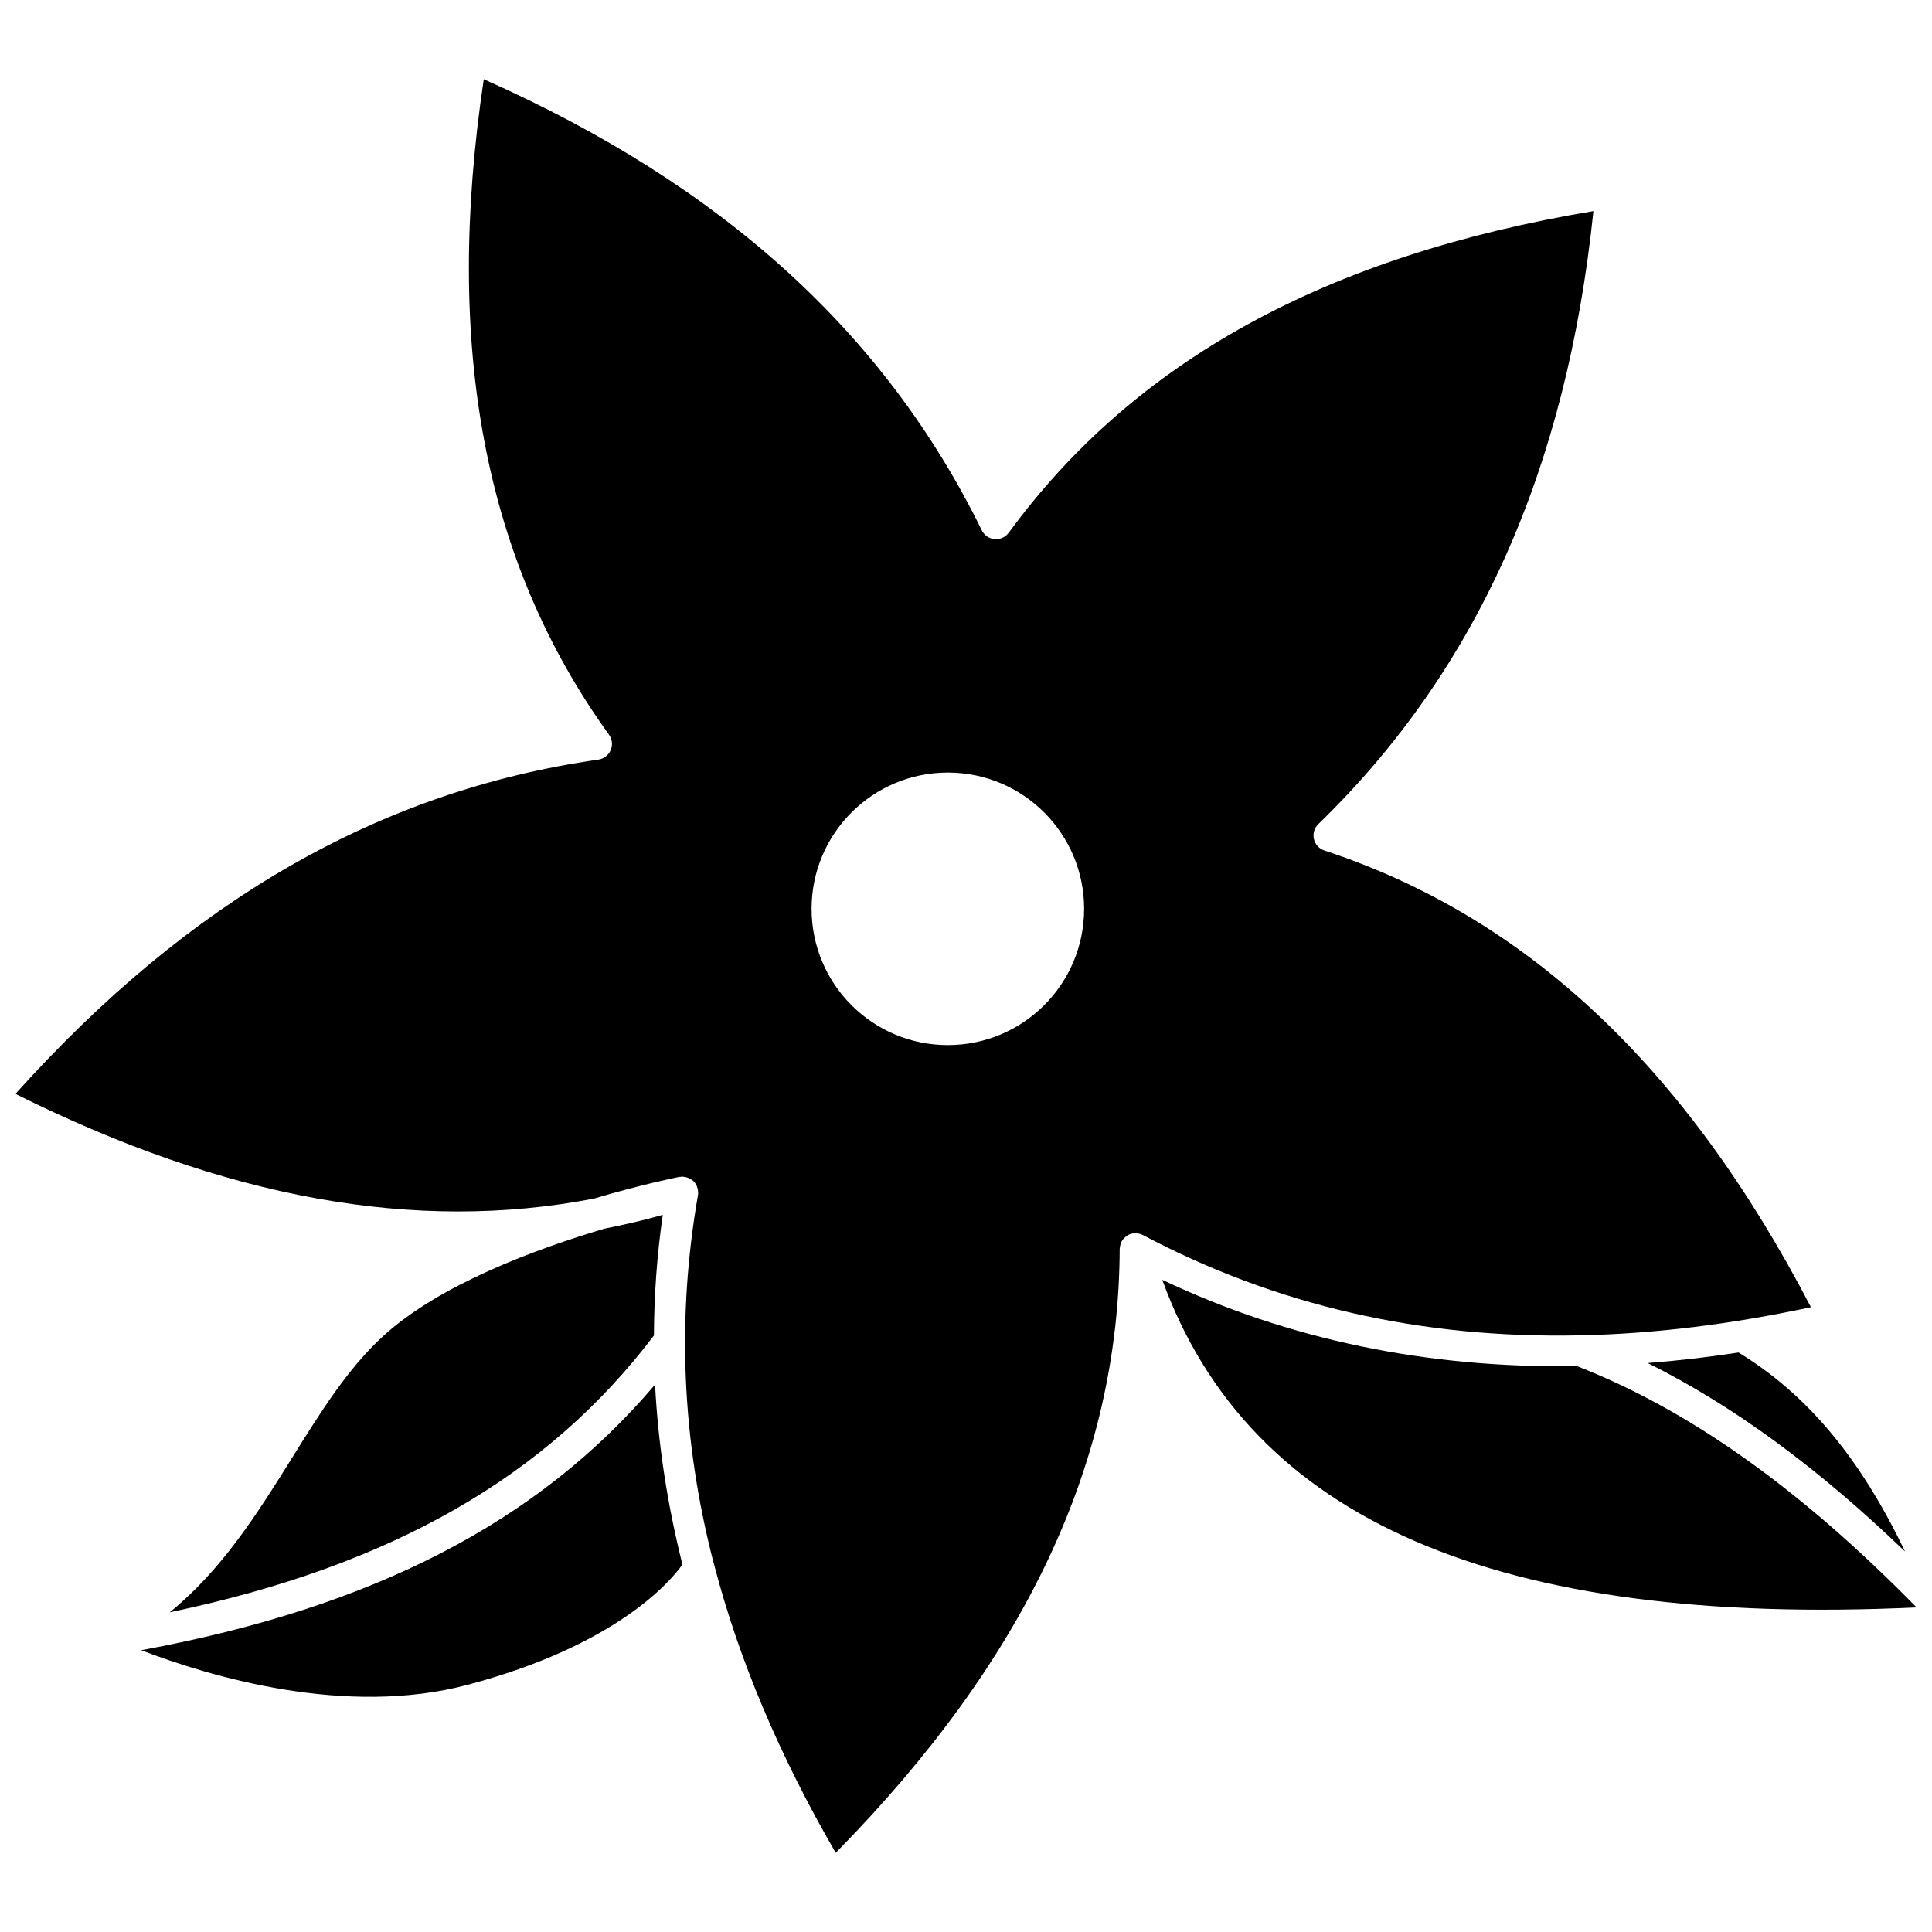
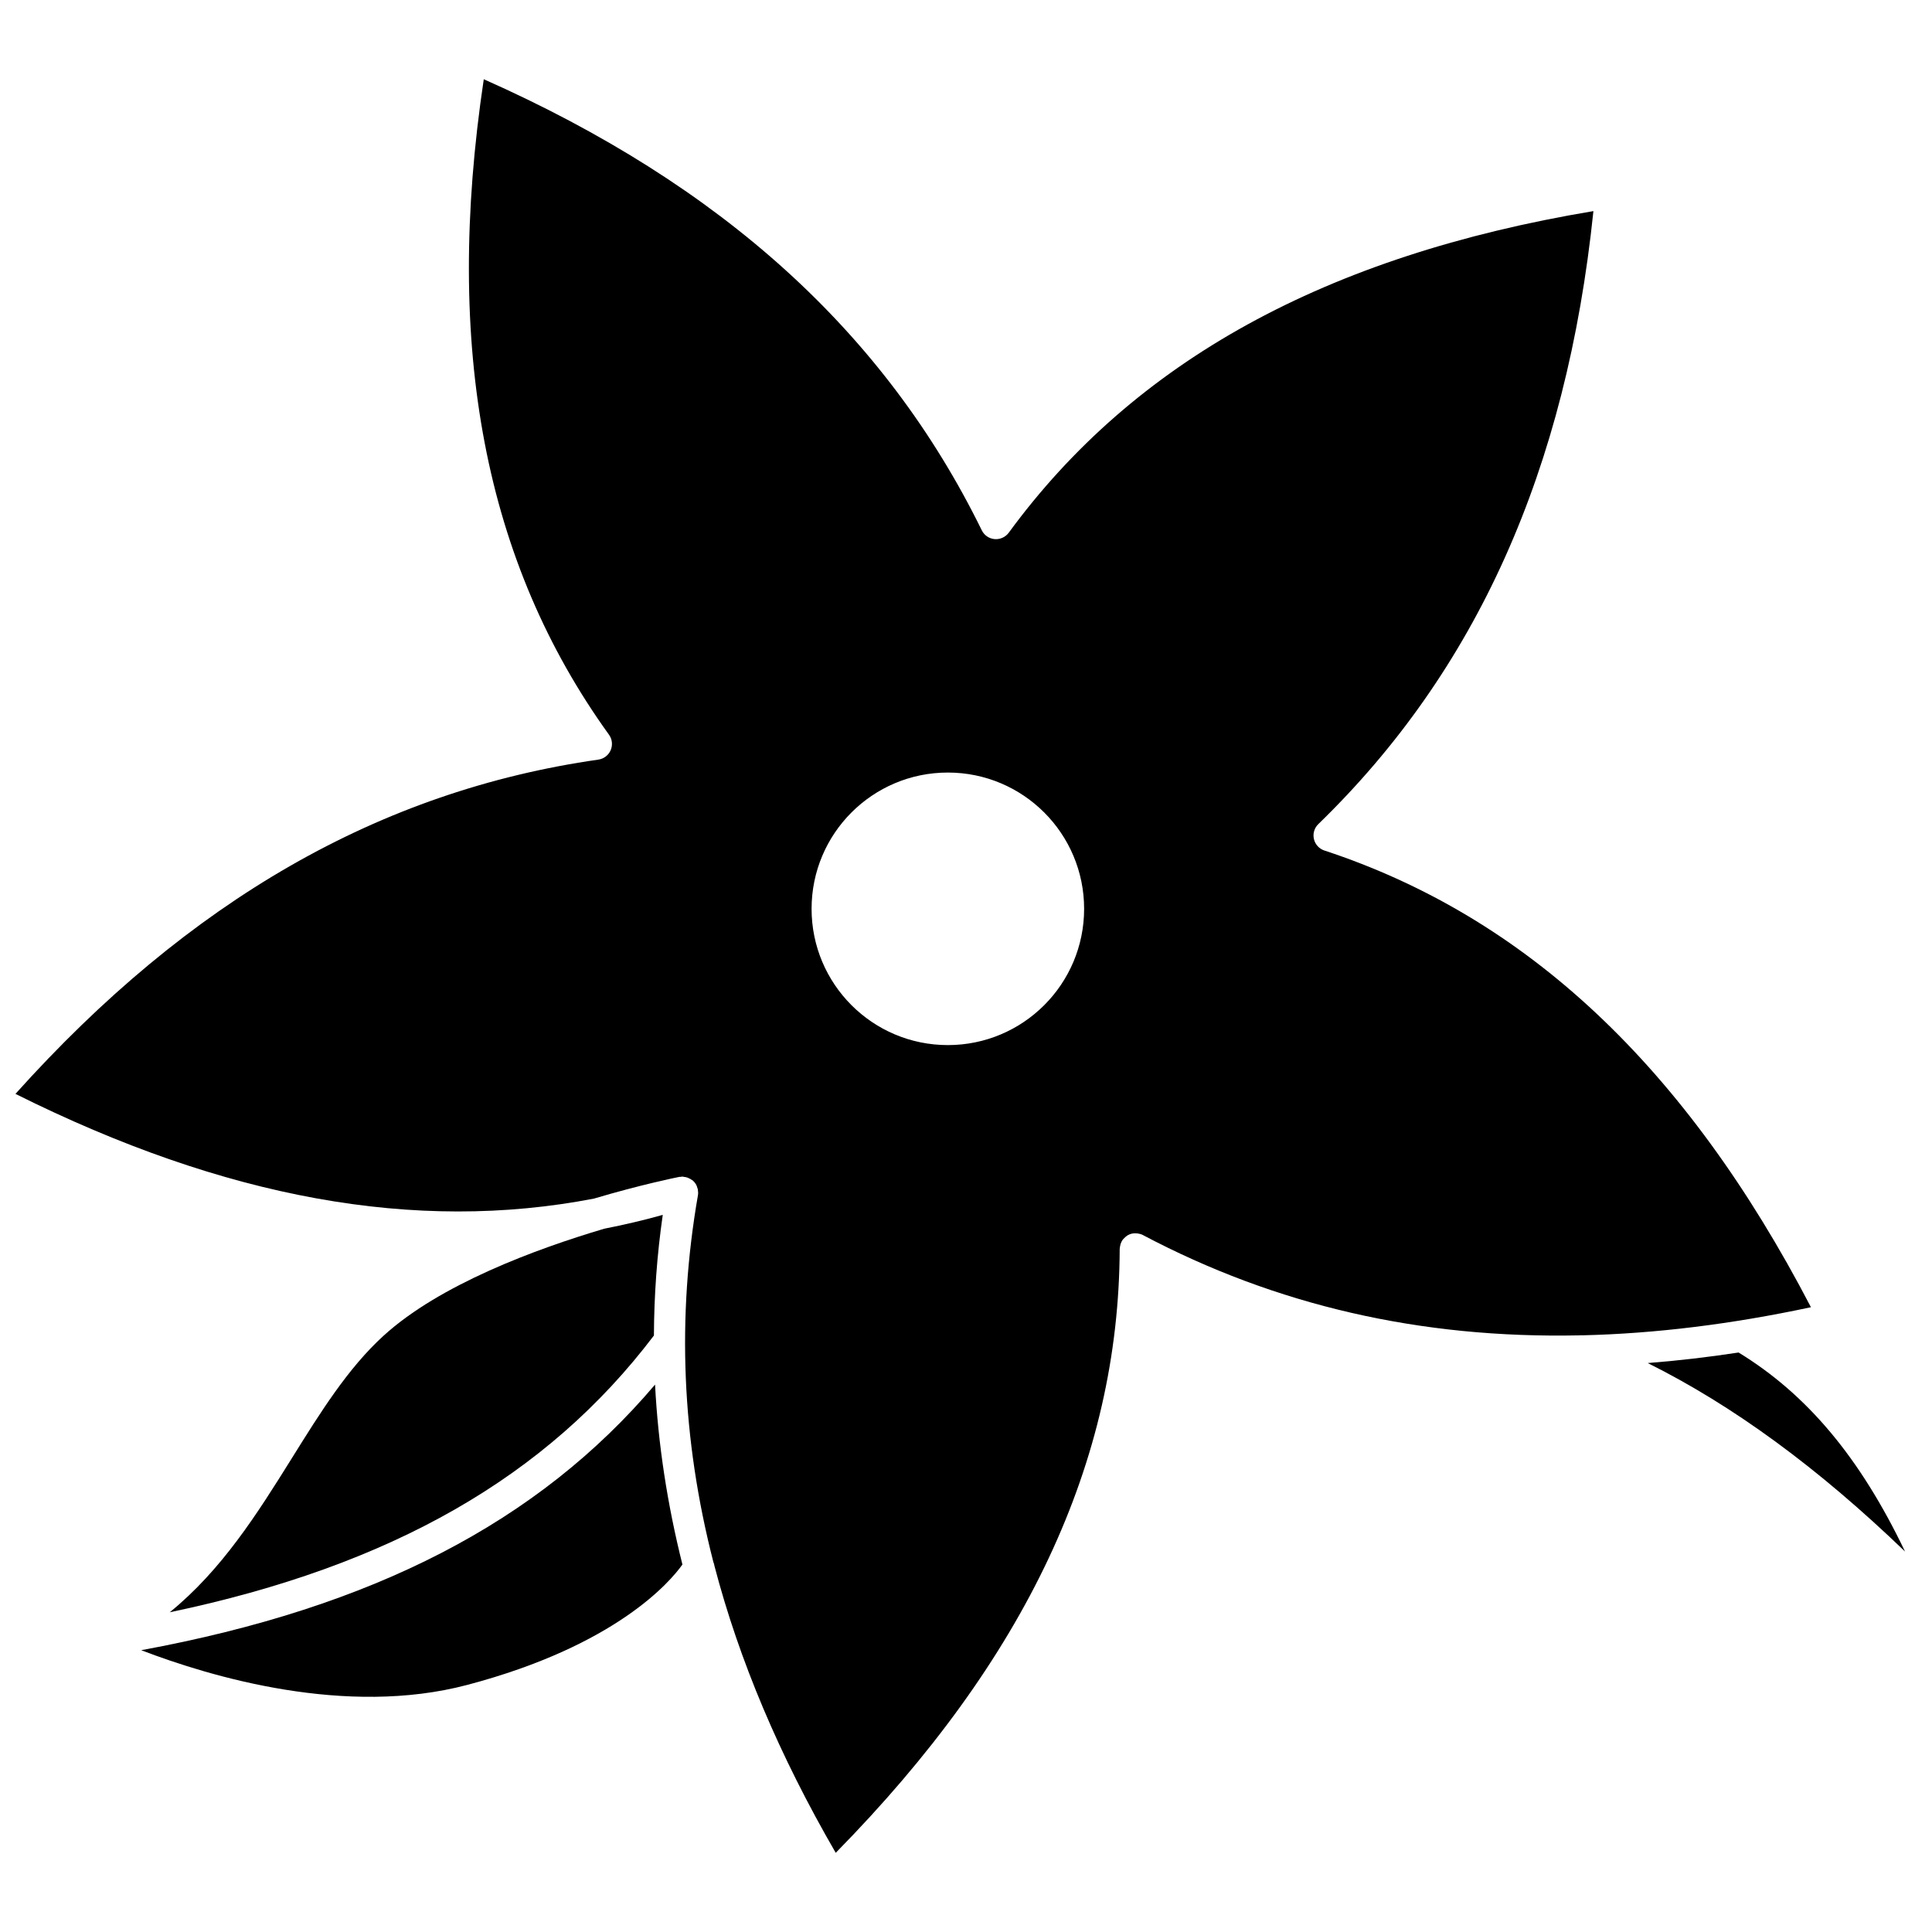
<svg xmlns="http://www.w3.org/2000/svg" width="800px" height="800px" version="1.1" viewBox="144 144 512 512">
  <defs>
    <clipPath id="b">
      <path d="m452 483h199.9v88h-199.9z" />
    </clipPath>
    <clipPath id="a">
      <path d="m148.09 164h475.91v472h-475.91z" />
    </clipPath>
  </defs>
  <path d="m319.64 465.95c-5.129 1.461-10.301 2.633-15.496 3.668-18.207 5.394-43.645 14.805-58.535 28.398-9.422 8.602-16.645 20.199-24.297 32.473-9.129 14.648-18.547 29.586-32.328 40.781 58.77-12.301 99.934-35.91 128.31-73.344 0.047-10.707 0.816-21.367 2.344-31.977z" />
  <path d="m181.42 581.32c18.602 7.133 54.281 17.691 86.398 9.199 39.598-10.461 53.871-27.457 57.031-31.902-4-15.965-6.445-31.875-7.254-47.684-30.898 36.426-74.695 59.066-136.18 70.387z" />
  <path d="m604.74 502.43c-8.133 1.242-16.164 2.176-24.078 2.793 22.613 11.254 45.145 27.762 68.195 49.949-11.957-24.977-26.012-41.672-44.117-52.742z" />
  <g clip-path="url(#b)">
-     <path d="m561.94 506.05c-39.75 0.598-76.523-7.039-109.93-22.887 23.078 63.59 88.668 92.055 199.9 86.816-30.723-31.367-60.227-52.32-89.973-63.93z" />
-   </g>
+     </g>
  <g clip-path="url(#a)">
    <path d="m563.39 497.87c19.312-0.457 39.461-2.945 60.527-7.445-33.195-63.805-75.418-103.42-128.94-121.03-1.395-0.457-2.445-1.609-2.777-3.043-0.332-1.43 0.113-2.926 1.164-3.949 41.898-40.652 65.777-93.836 72.906-162.46-70.93 11.852-121.65 39.762-154.94 85.227-0.867 1.184-2.301 1.82-3.754 1.699-1.465-0.129-2.75-1.012-3.394-2.332-25.715-52.414-68.918-91.559-131.98-119.54-10.645 71.125 0.227 127.99 33.18 173.7 0.859 1.191 1.031 2.742 0.457 4.094-0.574 1.352-1.816 2.301-3.266 2.512-57.797 8.266-108.38 37.258-154.48 88.586 55.582 27.727 106 36.863 153.28 27.758 12.469-3.703 21.715-5.574 22.641-5.758 0.105-0.02 0.203 0.012 0.305 0 0.172-0.02 0.34-0.078 0.508-0.078 0.152 0 0.289 0.062 0.438 0.078 0.246 0.023 0.48 0.059 0.723 0.129 0.254 0.074 0.492 0.184 0.73 0.305 0.223 0.113 0.438 0.223 0.633 0.379 0.074 0.055 0.164 0.078 0.234 0.137 0.27 0.234 0.5 0.504 0.695 0.789 0.008 0.012 0.016 0.023 0.031 0.039 0.277 0.41 0.445 0.871 0.562 1.352 0.016 0.062 0.059 0.109 0.07 0.172 0.012 0.055-0.008 0.105 0 0.156 0.07 0.453 0.102 0.914 0.02 1.379-5.633 32.371-4.305 64.594 4.082 97.223 0.141 0.336 0.234 0.668 0.289 1.027 6.547 25.023 17.223 50.285 32.141 76.039 50.414-51.285 75.047-103.68 75.254-160.03 0-0.113 0.035-0.219 0.043-0.328 0.008-0.121 0.023-0.234 0.047-0.355 0.074-0.449 0.207-0.879 0.418-1.277 0.012-0.023 0.016-0.051 0.031-0.074 0.23-0.41 0.551-0.762 0.906-1.078 0.094-0.078 0.184-0.156 0.285-0.227 0.105-0.074 0.188-0.172 0.301-0.238 0.32-0.191 0.66-0.336 1.008-0.438h0.004 0.016c0.473-0.133 0.965-0.152 1.449-0.113 0.117 0.008 0.227 0.016 0.34 0.035 0.445 0.07 0.883 0.188 1.297 0.406 35.258 18.641 73.488 27.461 115.68 26.586 0.281-0.043 0.551-0.035 0.832-0.008zm-168.2-76.91c-19.945 0-36.113-16.168-36.113-36.113s16.168-36.113 36.113-36.113c19.945 0 36.113 16.168 36.113 36.113 0 19.949-16.168 36.113-36.113 36.113z" />
  </g>
</svg>